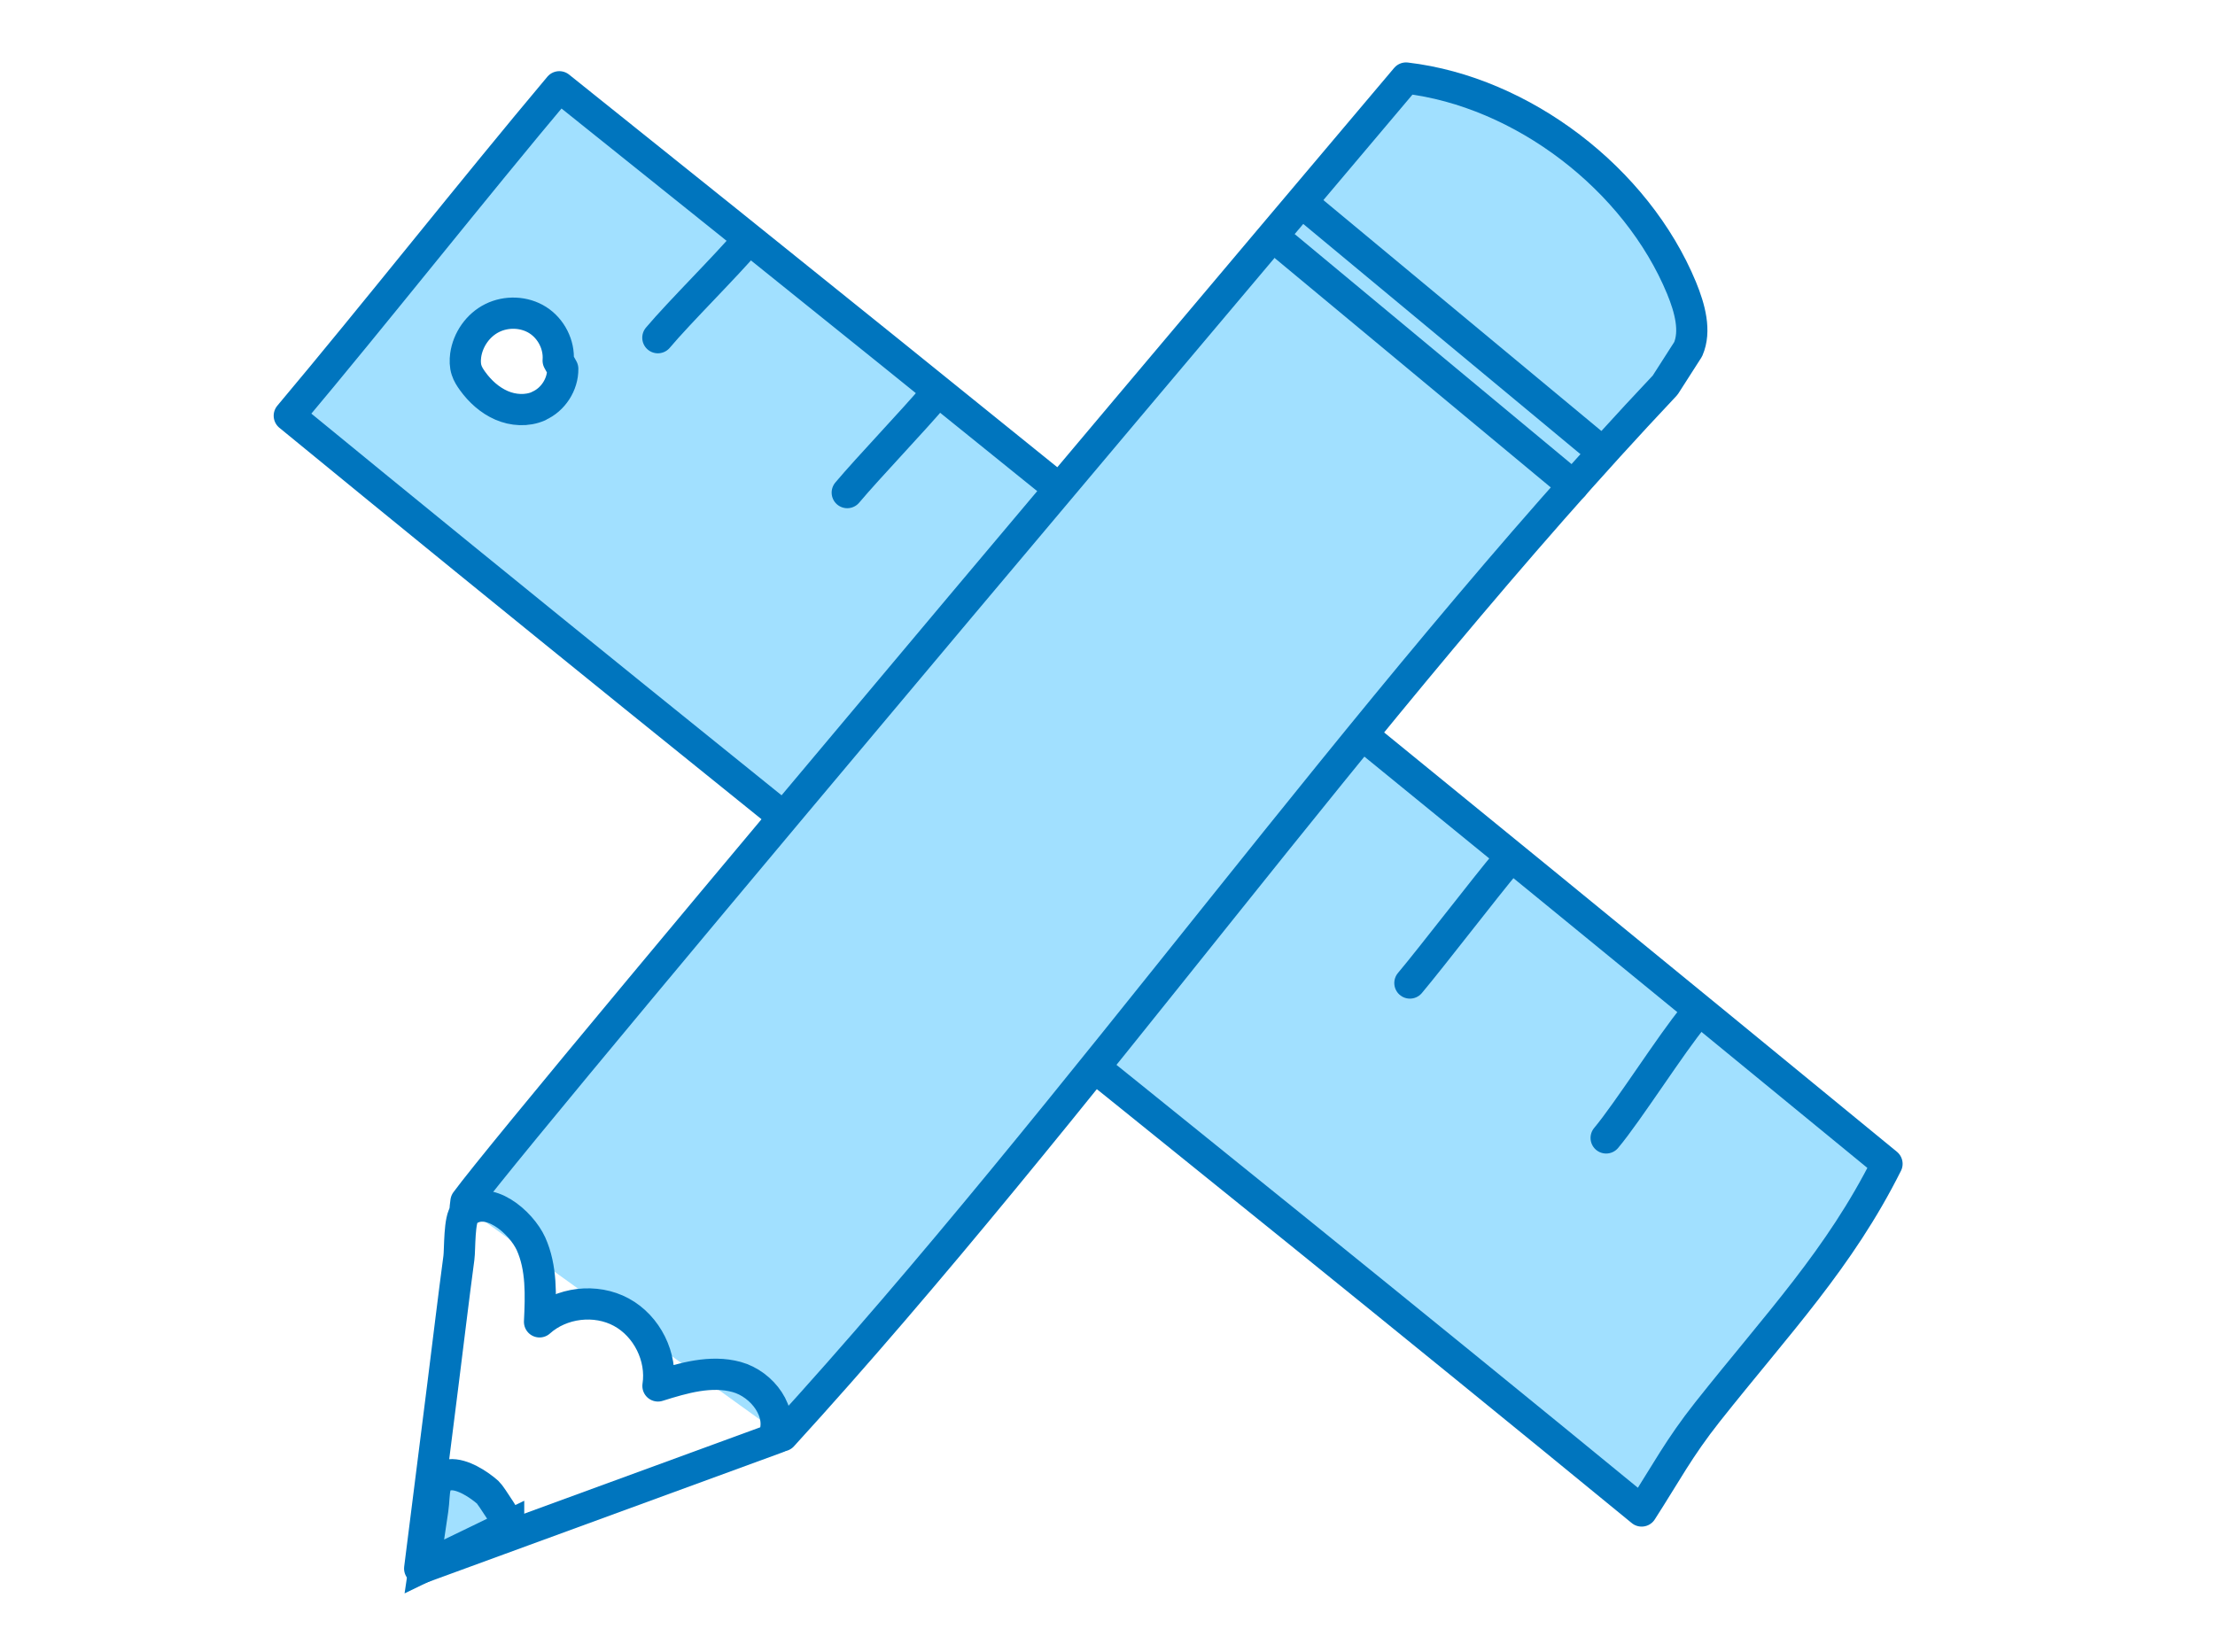
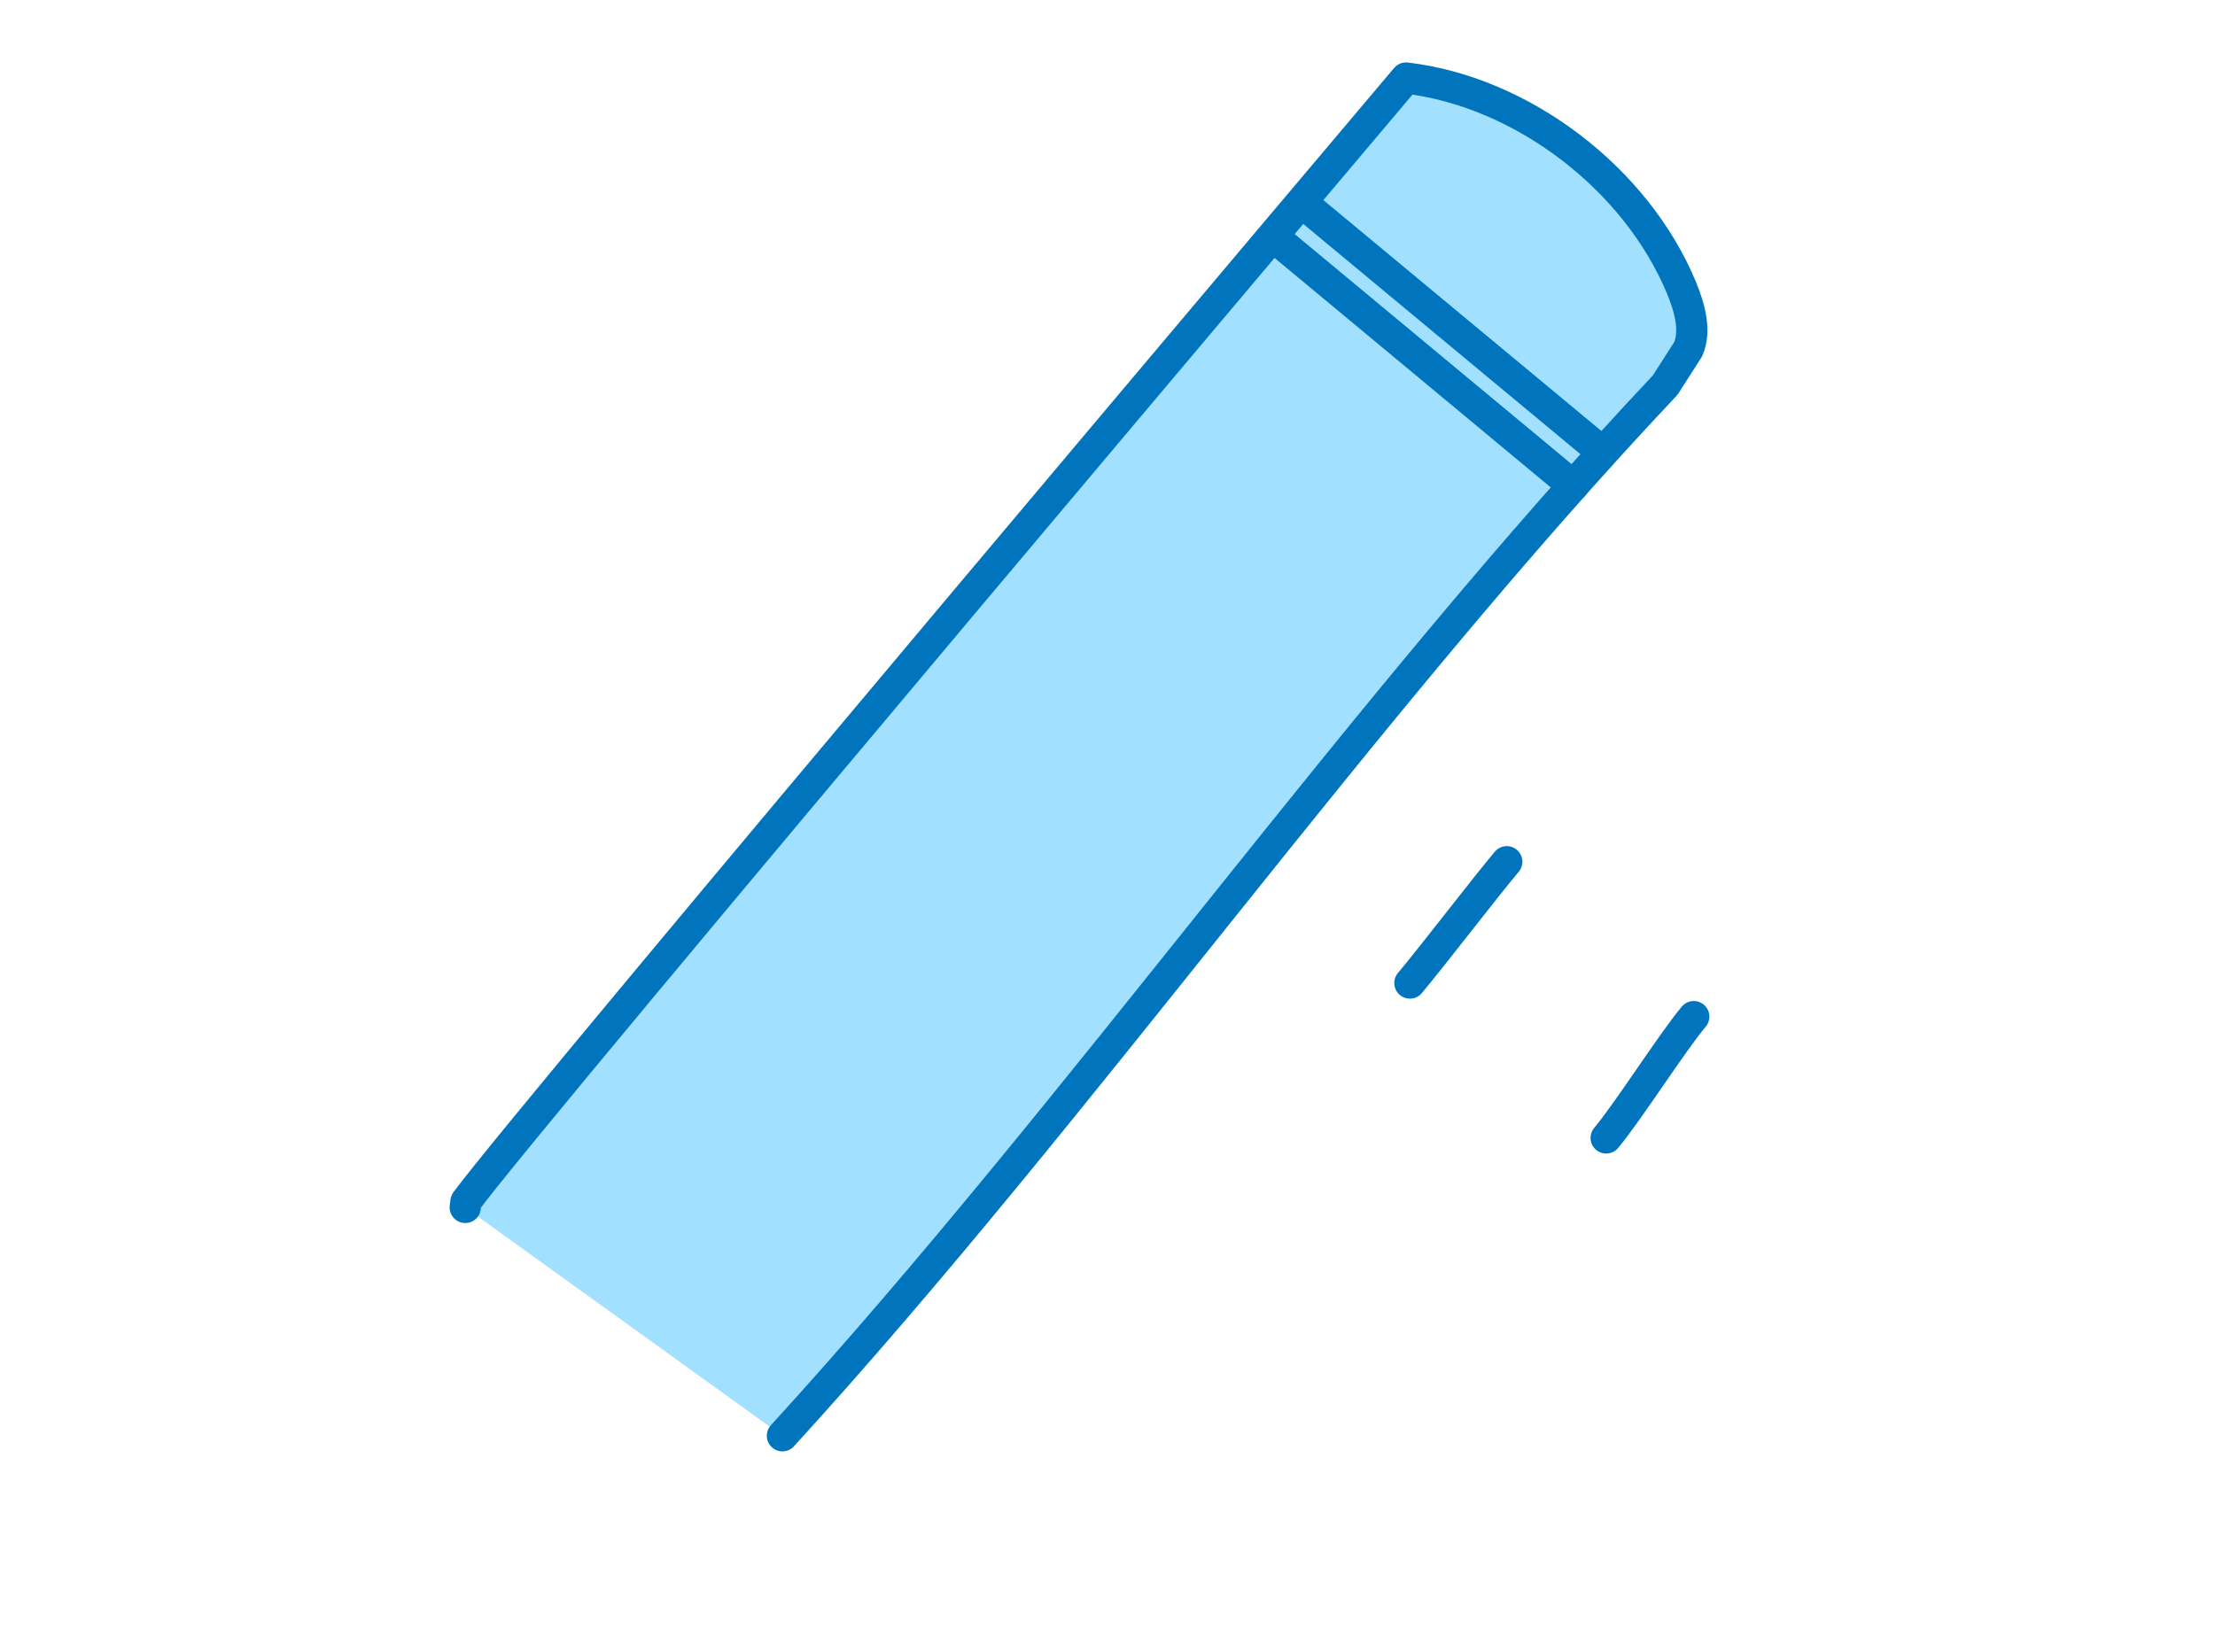
<svg xmlns="http://www.w3.org/2000/svg" id="Calque_1" data-name="Calque 1" viewBox="0 0 212.86 158.8">
  <defs>
    <style>      .cls-1 {        stroke-miterlimit: 10;      }      .cls-1, .cls-2 {        fill: #a1e0ff;      }      .cls-1, .cls-2, .cls-3 {        stroke: #0075be;        stroke-width: 3px;      }      .cls-2, .cls-3 {        stroke-linecap: round;        stroke-linejoin: round;      }      .cls-3 {        fill: none;      }    </style>
  </defs>
  <g>
-     <path class="cls-2" d="m53.75,8.34c-8.19,9.74-17.76,21.88-25.95,31.62,46.01,37.74,83.94,67.54,129.96,105.28,2.36-3.67,3.58-6.04,6.33-9.52,6.76-8.53,12.68-14.72,17.25-23.85C136.16,74.78,97,42.94,53.75,8.34Zm-1.99,30.7c-1.12.49-2.45.41-3.57-.08s-2.06-1.34-2.78-2.34c-.23-.32-.45-.66-.57-1.04-.15-.45-.15-.94-.09-1.42.21-1.51,1.18-2.91,2.55-3.59,1.37-.68,3.09-.62,4.38.2s2.08,2.37,1.96,3.89l.44.79c.02,1.5-.93,2.97-2.31,3.57Z" />
-     <path class="cls-2" d="m71.88,23.08c-2.07,2.46-6.59,6.92-8.66,9.38" />
-     <path class="cls-2" d="m89.84,37.97c-2.07,2.46-6.35,6.92-8.42,9.38" />
    <path class="cls-2" d="m144.8,82.83c-2.07,2.46-7.24,9.2-9.31,11.66" />
    <path class="cls-2" d="m162.77,97.72c-2.07,2.46-6.35,9.2-8.42,11.66" />
  </g>
  <g>
    <g>
      <line class="cls-1" x1="123.54" y1="23.72" x2="151.18" y2="46.69" />
      <line class="cls-1" x1="125.56" y1="19.84" x2="153.21" y2="42.81" />
    </g>
    <g>
      <path class="cls-2" d="m44.71,116.06l.07-.57c6.2-8.44,90.34-107.99,90.34-107.99,11.16,1.31,22.14,9.68,26.48,20.19.8,1.95,1.39,4.13.63,5.88l-2.21,3.45c-29.21,30.97-56.14,69.56-84.83,100.99" />
      <line class="cls-2" x1="123.54" y1="23.72" x2="151.18" y2="46.69" />
      <line class="cls-2" x1="125.56" y1="19.84" x2="153.21" y2="42.81" />
-       <path class="cls-3" d="m74.73,138.18c-4.1,1.5-34.4,12.59-34.4,12.59.75-5.91,1.49-11.82,2.24-17.74.51-4.04.99-8.09,1.53-12.13.11-.79,0-3.8.62-4.35,2.14-1.89,5.37.94,6.31,3.01,1.04,2.31.94,4.96.82,7.5,2.09-1.88,5.39-2.27,7.86-.93s3.95,4.31,3.52,7.09c2.45-.77,5.08-1.54,7.56-.86s4.56,3.45,3.53,5.81" />
    </g>
  </g>
-   <path class="cls-1" d="m48.88,146.65c-2.7,1.31-5.4,2.61-8.1,3.92.27-1.82.54-3.64.81-5.46.24-1.63-.11-3.16,1.62-3.35,1.21-.13,2.84.95,3.68,1.7.26.23,2.19,3.2,1.99,3.2Z" />
+   <path class="cls-1" d="m48.88,146.65Z" />
</svg>